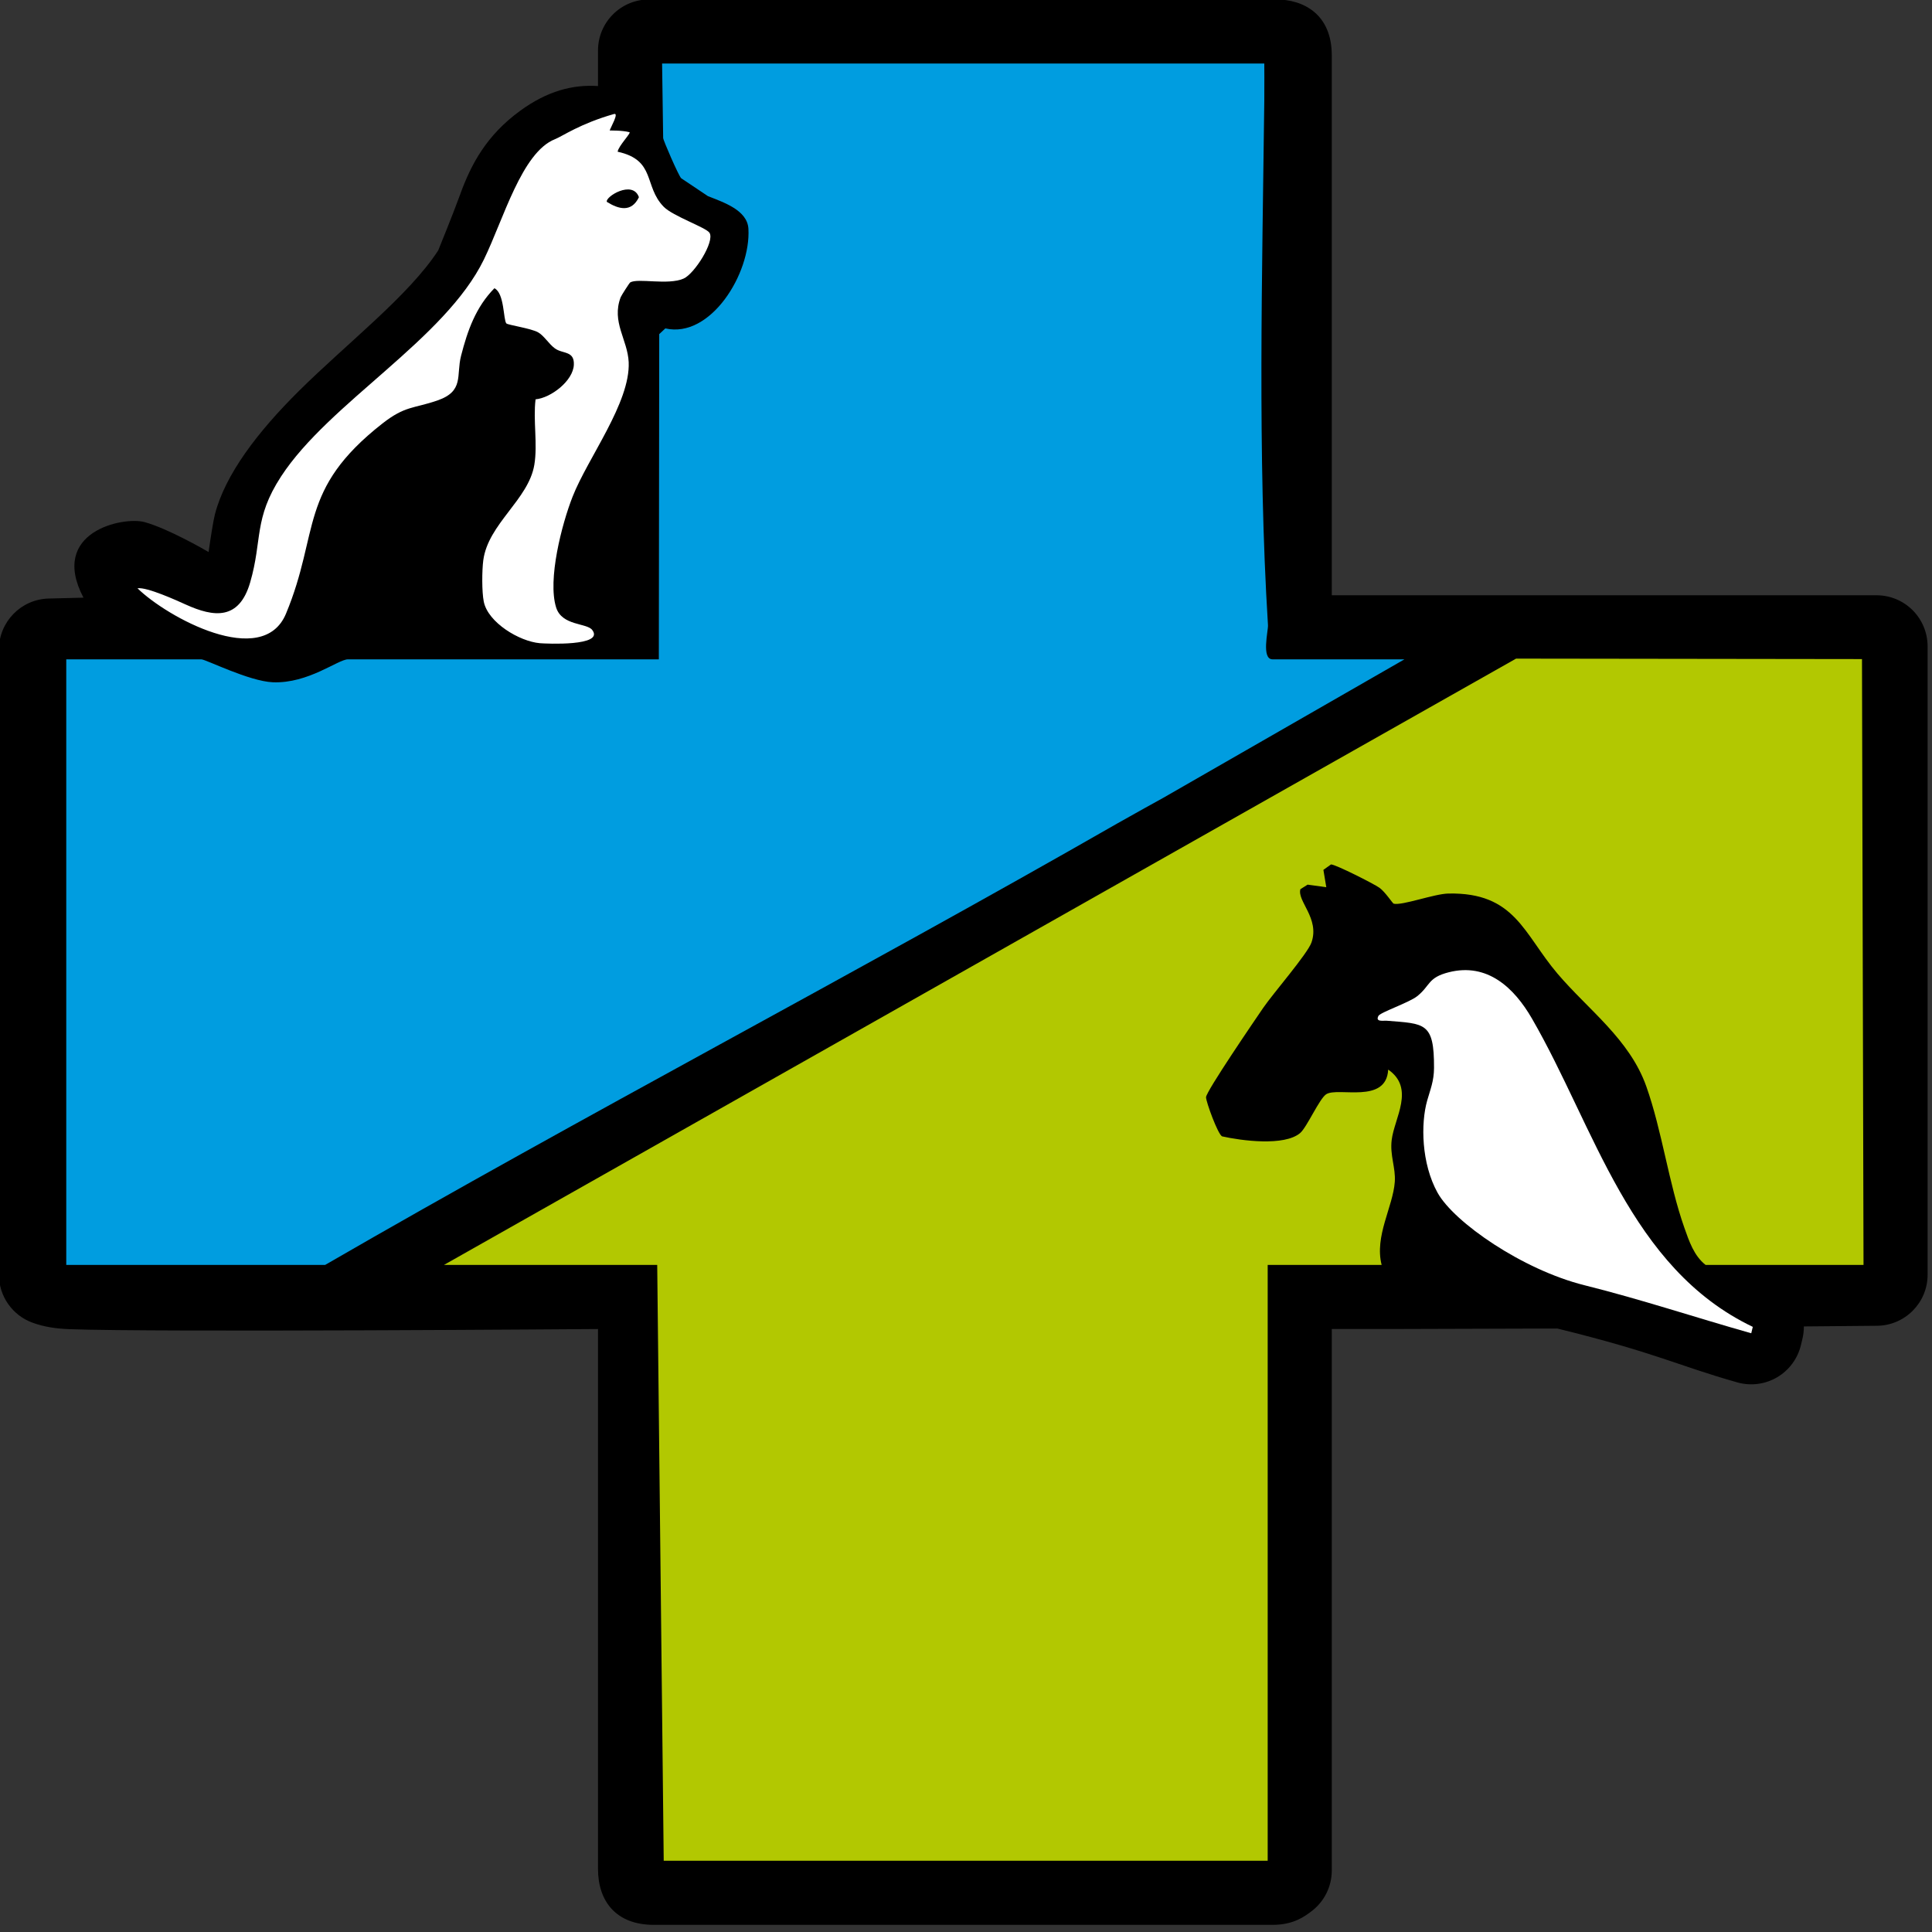
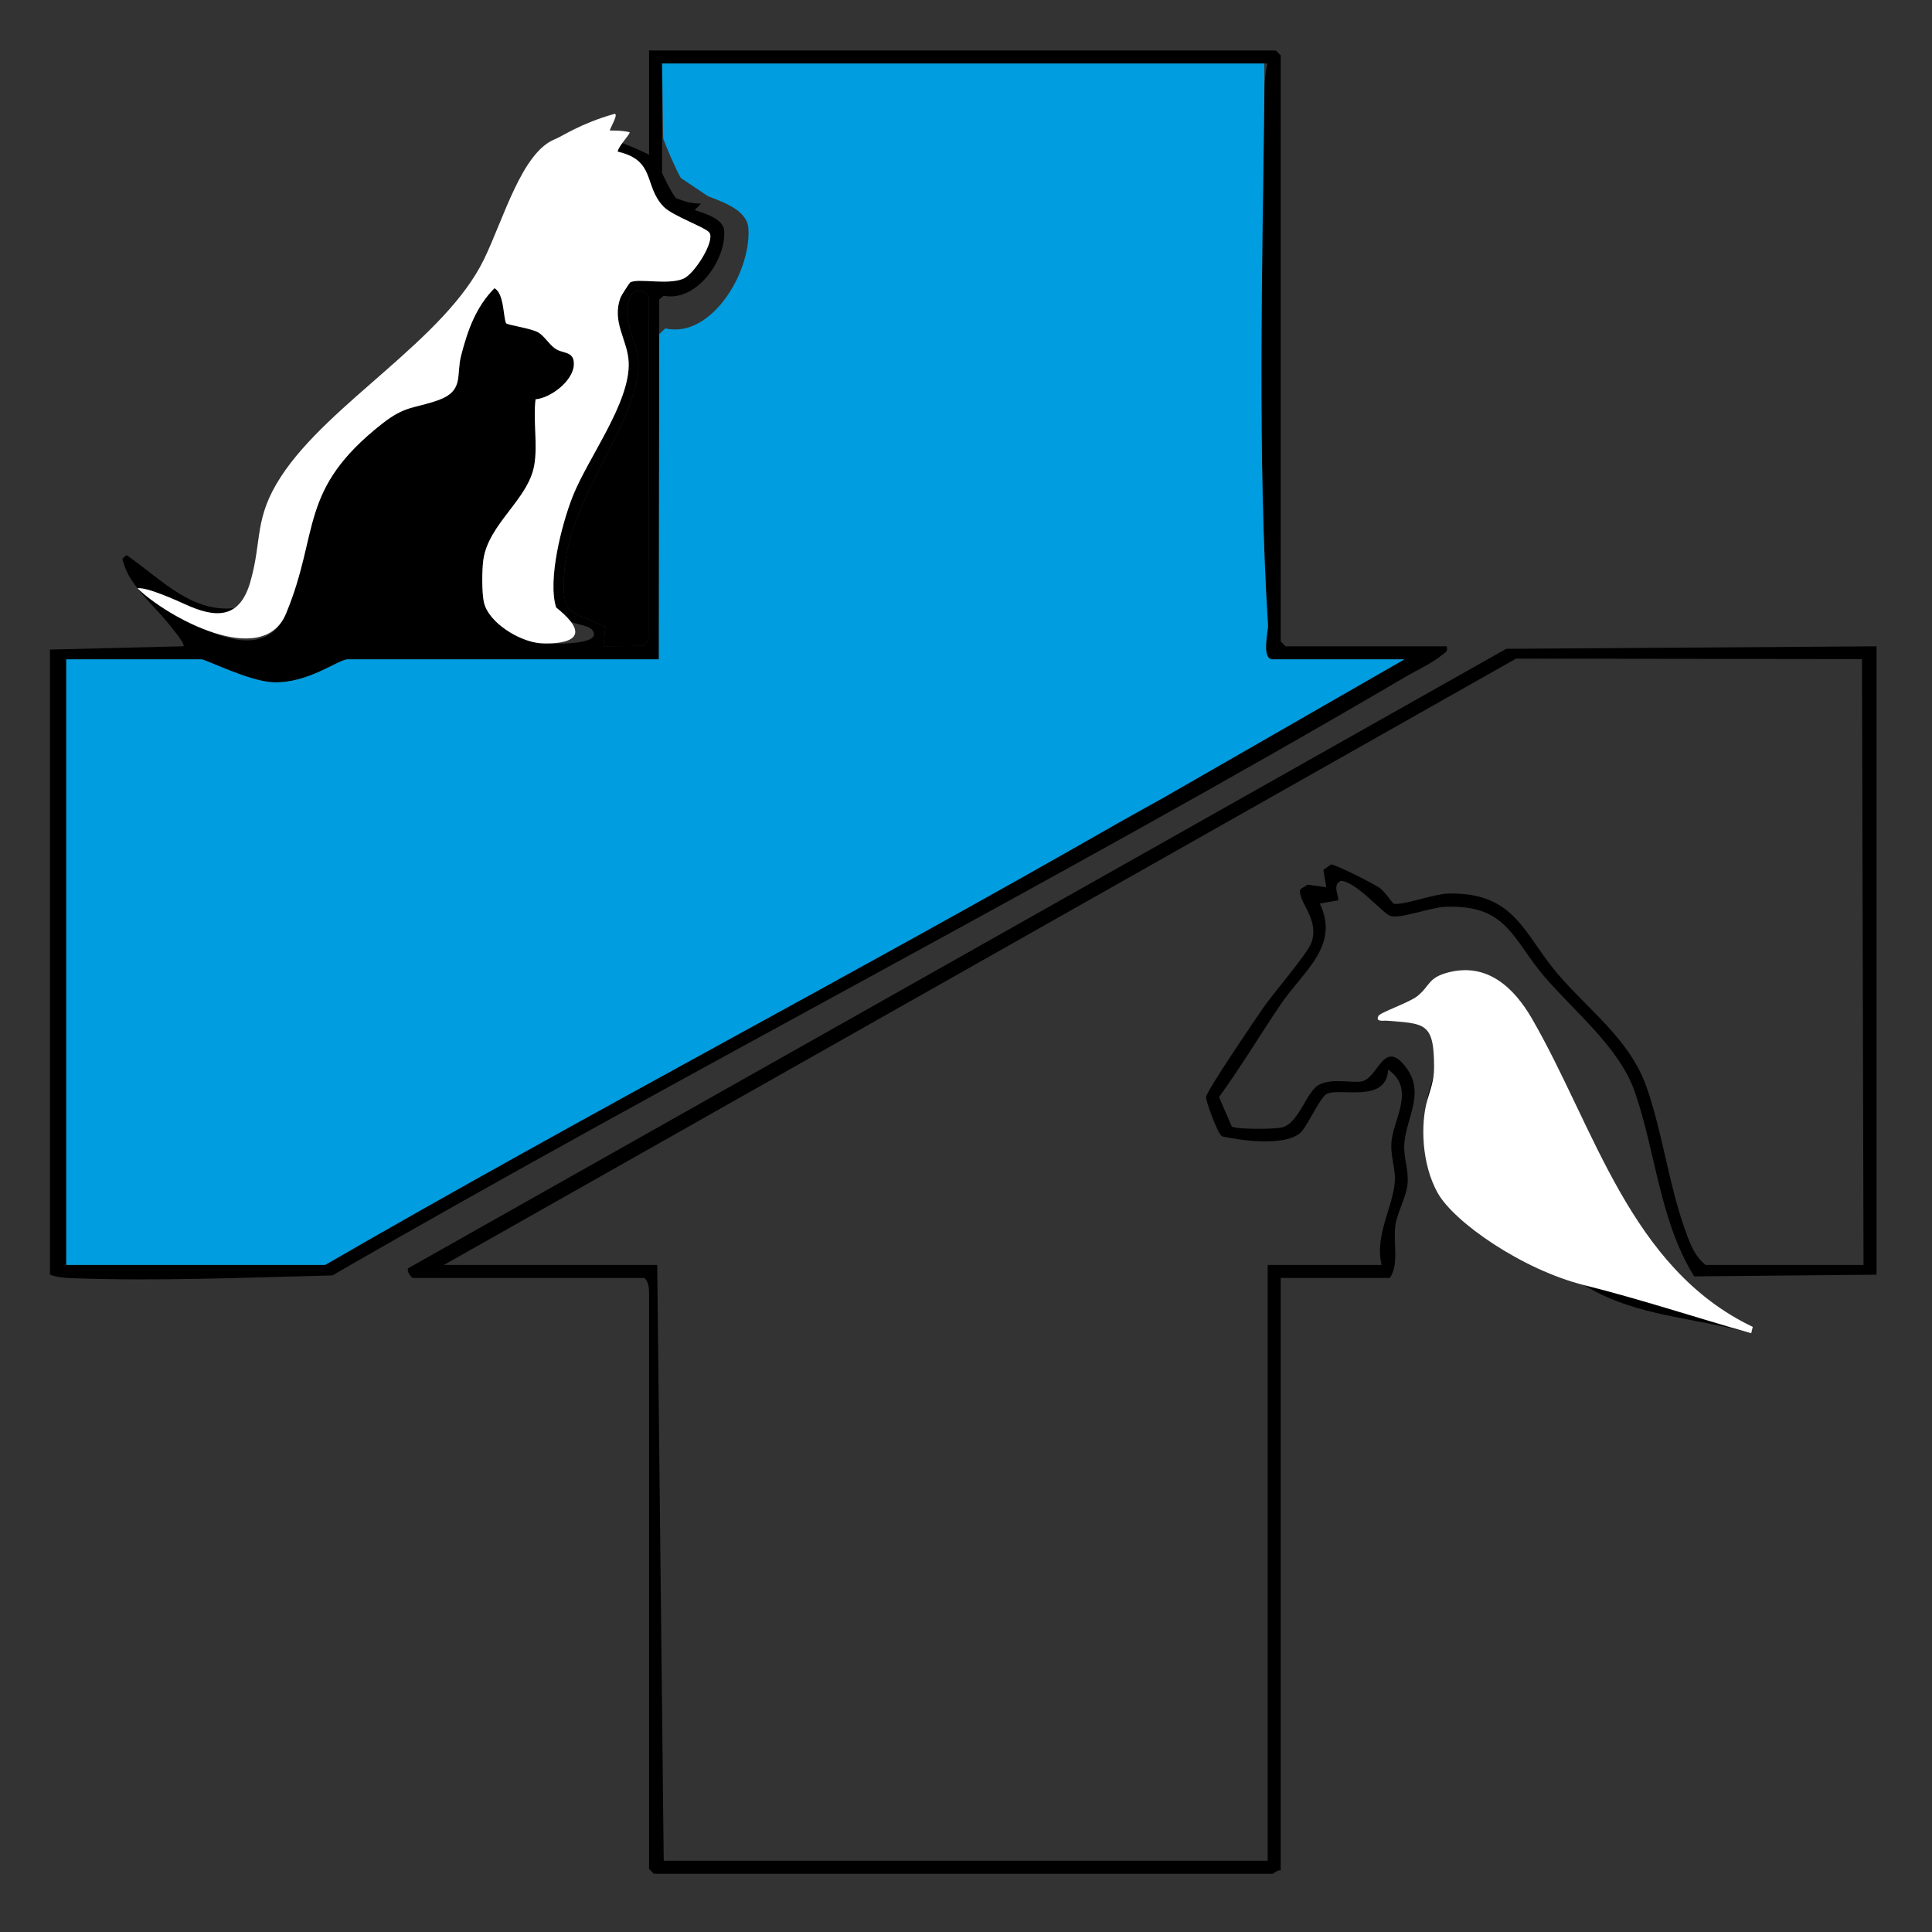
<svg xmlns="http://www.w3.org/2000/svg" width="162px" height="162px" version="1.1" xml:space="preserve" style="fill-rule:evenodd;clip-rule:evenodd;stroke-linejoin:round;stroke-miterlimit:2;">
  <rect width="100%" height="100%" fill="#333333" stroke="none" />
  <g transform="matrix(1,0,0,1,-151.959,-596.472)">
    <g transform="matrix(0.749,0,0,0.749,-374.684,321.005)">
      <g transform="matrix(1,0,0,1,0,102.49)">
-         <path d="M858.715,414.075L852.221,414.075L852.221,474.698C852.221,476.528 851.344,478.248 849.862,479.324C849.195,479.808 847.973,480.779 845.593,480.779L776.338,480.779C772.072,480.779 770.075,478.113 770.075,474.515L770.075,414.075C770.075,414.075 720.651,414.455 710.862,414.09L710.843,414.089C709.435,414.032 708.105,413.85 706.777,413.369C704.514,412.55 703.007,410.401 703.007,407.994L703.007,338.011C703.007,334.908 705.481,332.372 708.582,332.296L712.474,332.2C708.582,324.796 716.939,323.092 719.304,323.737C721.897,324.445 726.053,326.834 726.479,327.09C726.708,325.494 727,323.597 727.192,322.856C728.34,318.415 731.949,313.66 736.597,309.052C742.011,303.685 748.913,298.372 752.19,293.316C752.19,293.316 753.882,289.168 754.62,287.12C755.861,283.674 757.593,280.433 761.372,277.683C764.396,275.482 767.229,274.737 770.075,274.923L770.075,270.943C770.075,267.786 772.634,265.227 775.792,265.227L845.958,265.227C849.138,265.227 852.221,266.937 852.221,271.489L852.221,331.93L913.169,331.93C914.692,331.92 916.156,332.517 917.236,333.59C918.316,334.664 918.924,336.123 918.924,337.646L918.924,407.995C918.924,411.131 916.396,413.682 913.26,413.711L905.071,413.785C905.074,414.246 905.022,414.713 904.91,415.177L904.737,415.893C904.372,417.404 903.407,418.7 902.066,419.484C900.724,420.268 899.122,420.473 897.626,420.05C890.893,418.148 888.674,416.776 877.473,414.018" />
-       </g>
+         </g>
      <g>
        <g transform="matrix(1,0,0,1,0,102.49)">
          <path d="M899.354,413.833L899.181,414.549C892.959,412.791 886.101,412.669 880.503,409.17C876.857,406.891 866.073,398.993 864.06,395.724C862.695,393.506 862.656,391.07 862.904,388.491C863.027,387.211 863.662,386.316 863.668,384.846C863.69,379.711 862.638,379.907 858.35,379.559C858.005,379.531 857.071,379.734 857.443,379.022C857.653,378.62 860.9,377.526 861.792,376.808C863.275,375.616 862.959,374.732 865.322,374.134C869.647,373.04 872.639,375.871 874.632,379.32C881.67,391.492 885.568,407.241 899.354,413.833" style="fill-rule:nonzero;" />
        </g>
        <g transform="matrix(1,0,0,1,0,127.609)">
          <path d="M894.072,381.782C892.767,380.758 892.223,379.124 891.688,377.604C889.934,372.625 889.198,366.779 887.438,361.807C885.564,356.511 880.949,353.241 877.483,349.163C873.7,344.712 872.745,340.05 865.272,340.203C863.683,340.236 860.122,341.566 859.152,341.34C859.036,341.311 858.201,340.018 857.56,339.558C856.929,339.109 852.646,336.944 852.136,336.944L851.283,337.553L851.607,339.496L849.515,339.208L848.71,339.715C848.32,341.052 850.889,342.981 849.949,345.681C849.508,346.95 845.622,351.419 844.532,353.019C843.665,354.291 838.143,362.365 838.143,363.01C838.146,363.524 839.462,367.147 839.94,367.387C842.105,367.872 846.916,368.517 848.684,367.012C849.435,366.37 850.842,363.152 851.6,362.671C852.927,361.825 858.333,363.819 858.536,359.912C861.565,362.011 859.229,365.328 858.93,367.778C858.711,369.534 859.389,370.887 859.276,372.479C859.076,375.282 856.98,378.556 857.804,381.782L845.046,381.782L845.046,448.485L777.432,448.485L776.703,381.782L752.828,381.782L872.85,313.904L911.578,313.955L911.75,381.782L894.072,381.782ZM871.753,312.807L748.822,382.153C748.614,382.449 749.172,383.24 749.365,383.24L775.245,383.24C775.715,383.546 775.792,384.388 775.792,384.88L775.792,449.396L776.338,449.943L845.593,449.943C845.713,449.943 846.147,449.462 846.504,449.579L846.504,383.24L858.715,383.24C859.794,381.68 859.065,379.292 859.349,377.313C859.542,375.968 860.545,374.171 860.694,372.819C860.877,371.149 860.213,369.779 860.348,368.113C860.592,365.145 862.914,362.212 860.155,359.205C857.979,356.832 857.366,360.783 855.635,361.217C854.618,361.472 852.456,360.841 850.886,361.559C849.373,362.252 848.593,365.951 846.61,366.396C845.742,366.589 841.708,366.629 841.033,366.294L839.597,362.992C842.064,359.595 844.211,355.979 846.573,352.509C849.001,348.937 853.167,346.057 850.878,341.326L852.905,340.969C853.142,340.626 852.165,339.281 853.244,338.778C855.059,338.92 857.917,342.445 858.792,342.711C859.936,343.057 863.235,341.763 864.915,341.69C871.855,341.399 872.424,345.306 876.036,349.516C879.397,353.427 884.424,357.462 886.136,362.379C888.484,369.111 888.925,376.854 892.792,383.061L913.208,382.875L913.208,312.527L871.753,312.807Z" style="fill-rule:nonzero;" />
        </g>
        <g transform="matrix(1,0,0,1,0,127.528)">
-           <path d="M911.75,381.862L894.072,381.862C892.767,380.838 892.224,379.205 891.688,377.685C889.934,372.706 889.198,366.86 887.437,361.887C885.564,356.591 880.95,353.322 877.483,349.243C873.7,344.792 872.745,340.131 865.273,340.284C863.683,340.316 860.122,341.647 859.153,341.421C859.036,341.392 858.201,340.098 857.56,339.639C856.929,339.19 852.646,337.025 852.136,337.025L851.283,337.634L851.607,339.576L849.515,339.288L848.709,339.795C848.32,341.133 850.889,343.061 849.949,345.762C849.508,347.03 845.622,351.499 844.532,353.1C843.665,354.371 838.143,362.445 838.143,363.091C838.146,363.604 839.462,367.227 839.94,367.468C842.105,367.953 846.916,368.598 848.684,367.093C849.435,366.451 850.842,363.233 851.6,362.751C852.927,361.906 858.332,363.899 858.536,359.992C861.566,362.092 859.229,365.408 858.93,367.858C858.711,369.615 859.389,370.967 859.276,372.56C859.076,375.363 856.98,378.636 857.804,381.862L845.046,381.862L845.046,448.565L777.432,448.565L776.703,381.862L752.828,381.862L872.851,313.985L911.579,314.036L911.75,381.862Z" style="fill:rgb(178,200,1);fill-rule:nonzero;" />
-         </g>
+           </g>
        <g transform="matrix(1,0,0,1,0,-5.418)">
          <path d="M833.364,462.511L828.232,465.372C798.729,482.277 768.611,497.987 739.524,514.809L710.546,514.809L710.546,447.012L725.673,447.012C726.161,447.012 731.009,449.469 733.674,449.578C737.643,449.739 740.982,447.012 742.075,447.012L776.885,447.012L776.929,406.724L777.428,406.308C781.11,407.038 784.412,402.295 784.204,399.051C784.117,397.692 782.152,397.145 780.898,396.708L781.624,395.986C780.65,396 779.993,395.833 778.841,395.397C778.58,395.299 777.249,392.683 777.249,392.519L777.249,380.309L845.046,380.309C844.671,381.508 844.686,383.141 844.667,384.479C844.441,403.556 843.898,424.286 845.079,443.185C845.119,443.794 844.307,447.012 845.593,447.012L860.355,447.012L833.364,462.511ZM766.322,436.992C766.909,428.758 774.866,419.97 774.603,413.755C774.49,411.134 772.307,408.743 773.929,406.039C774.297,405.525 775.562,405.755 775.741,406.422L775.792,444.643L775.194,445.503L770.688,445.55L770.893,443.367C766.708,441.439 765.954,442.135 766.322,436.992ZM720.752,439.904C721.802,439.74 722.691,440.91 723.675,441.355C726.814,442.776 731.435,444.063 732.675,439.798C734.056,435.035 733.05,432.677 736.13,427.945C741.521,419.667 754.468,412.636 758.846,403.64C761.507,398.18 761.915,388.776 770.831,389.826C776.342,390.475 775.008,393.876 777.432,396.347C778.471,397.407 782.174,398.661 782.557,399.259C783.172,400.225 780.861,403.873 779.644,404.391C777.873,405.153 774.57,404.304 773.681,404.814C773.597,404.861 772.694,406.268 772.613,406.472C771.556,409.254 773.401,411.222 773.51,413.755C773.699,418.275 768.935,424.464 767.233,428.794C766.027,431.856 764.412,438.086 765.385,441.198C766.034,443.28 768.807,442.915 769.427,443.721C770.849,445.573 764.241,445.262 763.566,445.204C761.262,445 757.76,442.893 757.286,440.55C757.064,439.445 757.081,437.069 757.231,435.928C757.771,431.834 762.294,429.137 762.946,425.237C763.333,422.926 762.797,420.254 763.085,417.903C764.809,417.743 767.299,415.829 767.371,414.028C767.437,412.432 766.114,412.844 765.236,412.191C764.565,411.696 764.048,410.795 763.373,410.405C762.586,409.954 759.972,409.582 759.815,409.403C759.466,409.009 759.611,406.017 758.478,405.467C756.389,407.584 755.467,410.212 754.745,413.026C754.177,415.235 755.121,416.985 752.095,418.031C749.405,418.96 748.502,418.603 745.932,420.615C736.473,428.036 738.966,432.724 735.143,441.902C732.525,448.186 724.029,443.119 720.752,439.904ZM865.094,445.554L847.051,445.554L846.505,445.007L846.505,379.397L845.958,378.851L775.792,378.851L775.792,390.511C771.928,388.659 768.567,387.423 764.736,390.212C759.364,394.123 760.056,399.602 756.987,404.333C751.224,413.223 735.077,423.101 732.726,432.195C732.179,434.309 732.307,440.736 730.04,441.173C724.802,442.183 721.149,437.965 717.296,435.348C716.637,435.847 716.837,435.782 717.005,436.354C717.679,438.694 720.318,440.961 721.838,442.828C722.116,443.17 723.938,445.317 723.664,445.55L708.723,445.919L708.723,515.902C709.489,516.18 710.262,516.252 711.075,516.285C720.748,516.646 730.703,516.216 740.333,515.983C780.067,493.055 821.04,472.112 860.6,448.897C861.722,448.237 863.603,447.355 864.485,446.586C864.861,446.257 865.251,446.239 865.094,445.554" style="fill-rule:nonzero;" />
        </g>
        <g transform="matrix(1,0,0,1,0,-5.798)">
          <path d="M779.385,393.53C779.095,393.246 777.369,389.278 777.369,389.024L777.25,380.688L844.667,380.688C844.667,380.688 844.685,383.52 844.667,384.858C844.441,403.936 843.898,424.665 845.079,443.564C845.119,444.173 844.307,447.392 845.593,447.392L860.355,447.392L833.364,462.89C833.364,462.89 829.519,465.012 828.232,465.752C798.729,482.657 768.611,498.367 739.524,515.188L710.546,515.188L710.546,447.392L725.673,447.392C726.161,447.392 731.009,449.848 733.674,449.958C737.643,450.118 740.982,447.392 742.075,447.392L776.885,447.392L776.929,410.981L777.614,410.343C782.666,411.505 787.199,404.205 786.914,399.187C786.793,397.085 784.097,396.221 782.376,395.533L779.385,393.53Z" style="fill:rgb(0,157,224);fill-rule:nonzero;" />
        </g>
        <g transform="matrix(1,0,0,1,0,102.49)">
          <path d="M899.354,413.833L899.181,414.549C892.959,412.791 886.907,410.769 880.503,409.17C873.568,407.44 865.892,402.121 864.06,398.809C862.246,395.53 862.171,391.07 862.904,388.491C863.255,387.254 863.662,386.316 863.668,384.846C863.69,379.711 862.638,379.907 858.35,379.559C858.005,379.531 857.071,379.734 857.443,379.022C857.653,378.62 860.9,377.526 861.792,376.808C863.275,375.616 862.959,374.732 865.322,374.134C869.647,373.04 872.639,375.871 874.632,379.32C881.67,391.492 885.568,407.241 899.354,413.833" style="fill:white;fill-rule:nonzero;" />
        </g>
        <g transform="matrix(1,0,0,1,0,-5.418)">
-           <path d="M718.52,439.056C719.57,438.892 722.947,440.436 723.931,440.88C727.069,442.302 729.897,442.658 731.136,438.394C732.518,433.63 731.511,431.272 734.592,426.541C739.983,418.262 752.93,411.231 757.307,402.236C759.492,397.753 761.546,390.24 765.261,388.779C766.101,388.449 768.053,387.046 771.866,385.961C772.473,385.788 771.458,387.511 771.386,387.806C771.485,387.818 772.727,387.776 773.588,387.994C773.853,388.032 772.333,389.568 772.276,390.184C776.587,391.123 775.173,394.044 777.432,396.347C778.471,397.407 782.174,398.661 782.557,399.259C783.172,400.225 780.862,403.874 779.644,404.391C777.873,405.153 774.57,404.304 773.681,404.814C773.597,404.861 772.694,406.269 772.613,406.472C771.556,409.254 773.401,411.222 773.51,413.755C773.699,418.275 768.935,424.464 767.233,428.794C766.027,431.856 764.412,438.086 765.385,441.198C766.034,443.28 768.808,442.915 769.427,443.721C770.849,445.573 764.241,445.262 763.566,445.204C761.262,445 757.76,442.893 757.286,440.55C757.064,439.445 757.081,437.069 757.231,435.928C757.771,431.834 762.294,429.137 762.946,425.237C763.333,422.926 762.797,420.254 763.085,417.903C764.809,417.743 767.299,415.829 767.371,414.028C767.437,412.432 766.114,412.844 765.236,412.191C764.565,411.696 764.048,410.795 763.373,410.405C762.586,409.954 759.972,409.582 759.815,409.403C759.466,409.009 759.611,406.017 758.478,405.467C756.389,407.584 755.467,410.212 754.745,413.026C754.177,415.235 755.121,416.985 752.095,418.031C749.405,418.96 748.502,418.603 745.932,420.615C736.473,428.036 738.966,432.724 735.143,441.902C732.525,448.186 721.797,442.271 718.52,439.056Z" style="fill:white;" />
+           <path d="M718.52,439.056C719.57,438.892 722.947,440.436 723.931,440.88C727.069,442.302 729.897,442.658 731.136,438.394C732.518,433.63 731.511,431.272 734.592,426.541C739.983,418.262 752.93,411.231 757.307,402.236C759.492,397.753 761.546,390.24 765.261,388.779C766.101,388.449 768.053,387.046 771.866,385.961C772.473,385.788 771.458,387.511 771.386,387.806C771.485,387.818 772.727,387.776 773.588,387.994C773.853,388.032 772.333,389.568 772.276,390.184C776.587,391.123 775.173,394.044 777.432,396.347C778.471,397.407 782.174,398.661 782.557,399.259C783.172,400.225 780.862,403.874 779.644,404.391C777.873,405.153 774.57,404.304 773.681,404.814C773.597,404.861 772.694,406.269 772.613,406.472C771.556,409.254 773.401,411.222 773.51,413.755C773.699,418.275 768.935,424.464 767.233,428.794C766.027,431.856 764.412,438.086 765.385,441.198C770.849,445.573 764.241,445.262 763.566,445.204C761.262,445 757.76,442.893 757.286,440.55C757.064,439.445 757.081,437.069 757.231,435.928C757.771,431.834 762.294,429.137 762.946,425.237C763.333,422.926 762.797,420.254 763.085,417.903C764.809,417.743 767.299,415.829 767.371,414.028C767.437,412.432 766.114,412.844 765.236,412.191C764.565,411.696 764.048,410.795 763.373,410.405C762.586,409.954 759.972,409.582 759.815,409.403C759.466,409.009 759.611,406.017 758.478,405.467C756.389,407.584 755.467,410.212 754.745,413.026C754.177,415.235 755.121,416.985 752.095,418.031C749.405,418.96 748.502,418.603 745.932,420.615C736.473,428.036 738.966,432.724 735.143,441.902C732.525,448.186 721.797,442.271 718.52,439.056Z" style="fill:white;" />
        </g>
        <g transform="matrix(0.95,0.311,-0.311,0.95,193.992,-325.354)">
-           <path d="M771.419,500.869C771.013,500.43 773.376,497.582 774.665,499.252C774.406,501.168 772.927,501.24 771.419,500.869" style="fill-rule:nonzero;" />
-         </g>
+           </g>
        <g transform="matrix(1,0,0,1,0,-5.418)">
          <path d="M766.322,436.992C766.909,428.758 774.866,419.97 774.603,413.755C774.49,411.135 772.307,408.743 773.929,406.039C774.297,405.525 775.562,405.755 775.741,406.422L775.792,444.643L775.194,445.503L770.688,445.551L770.893,443.367C766.708,441.439 765.954,442.135 766.322,436.992Z" />
        </g>
      </g>
    </g>
  </g>
</svg>